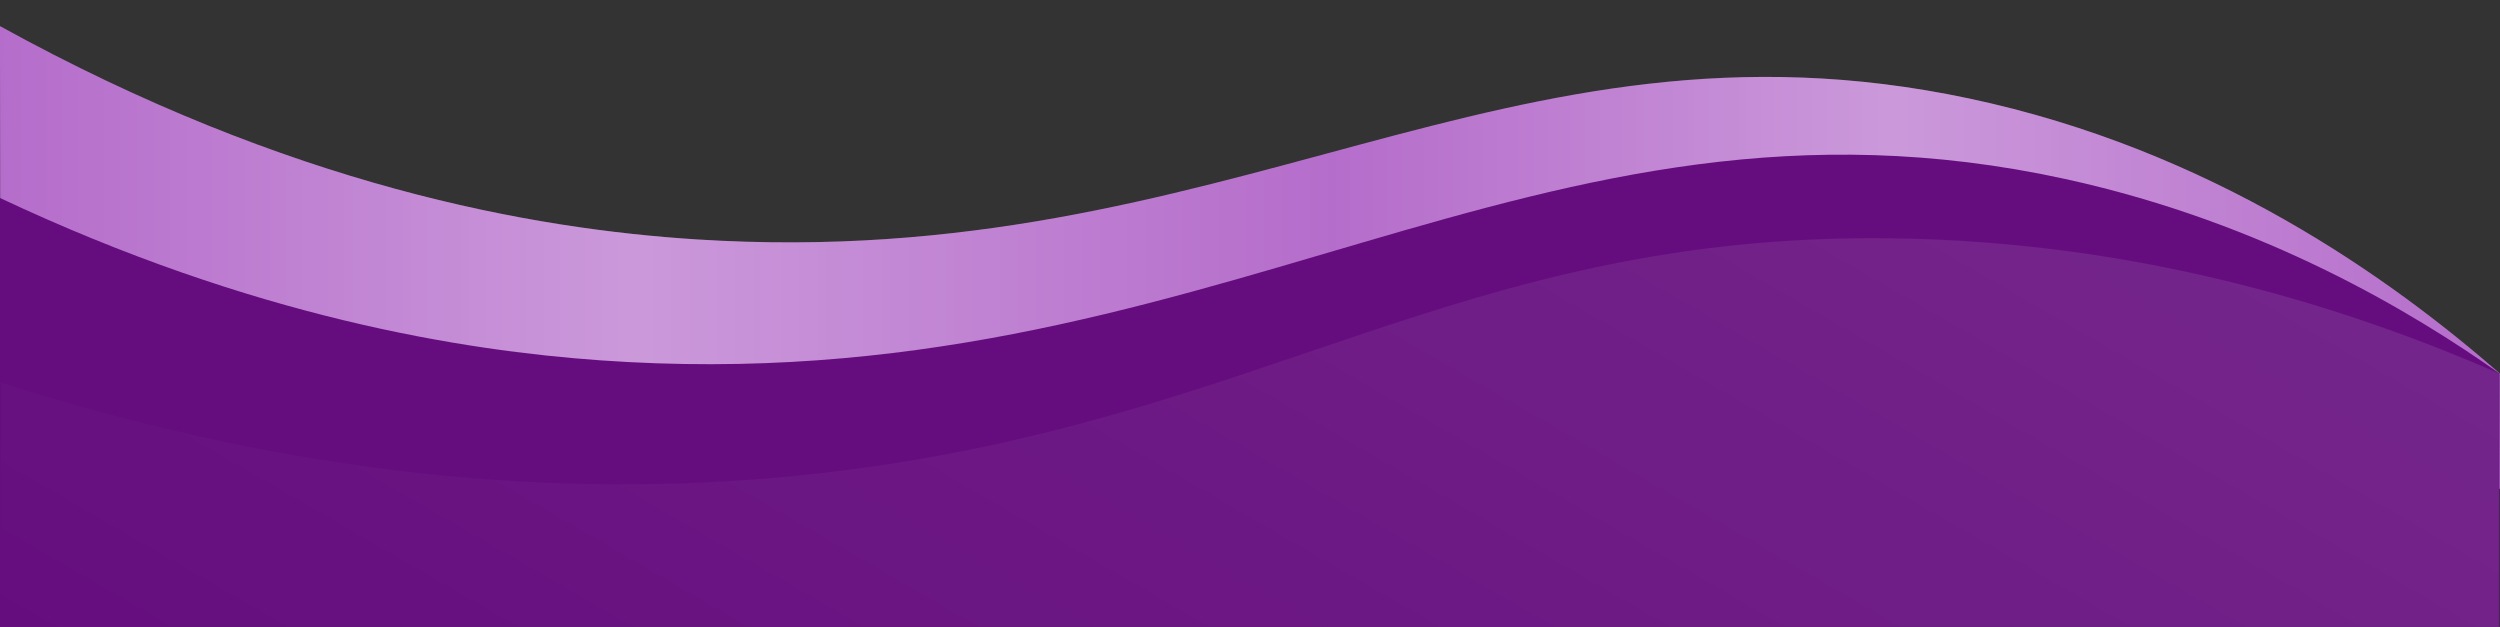
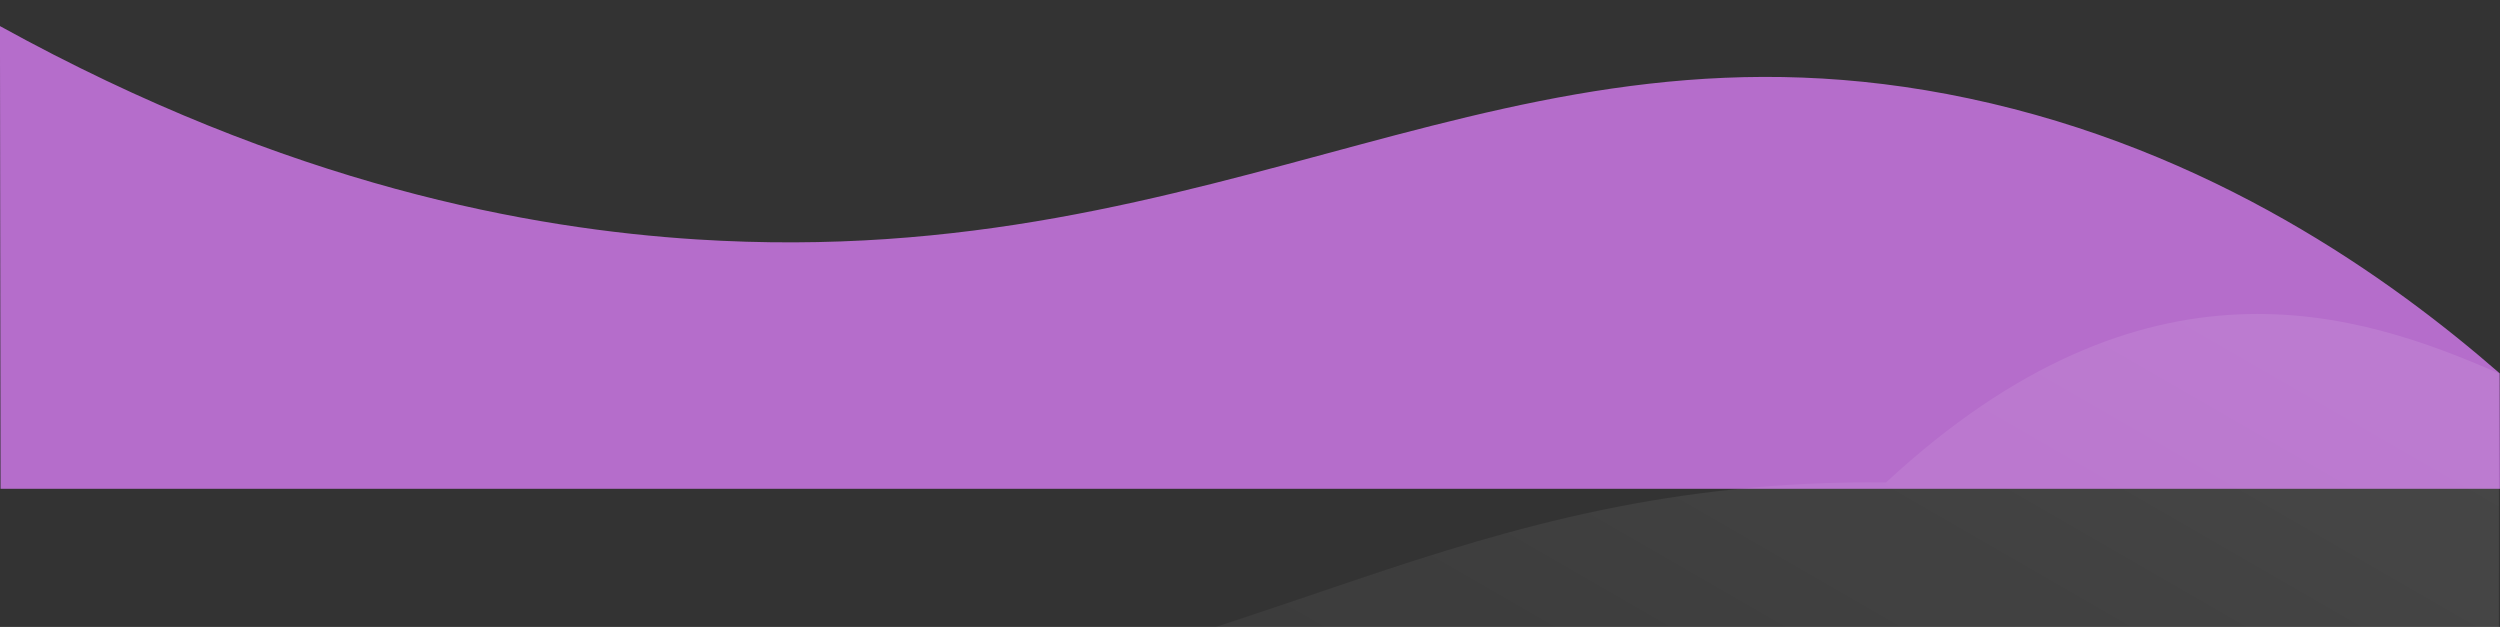
<svg xmlns="http://www.w3.org/2000/svg" xmlns:xlink="http://www.w3.org/1999/xlink" fill="#000000" height="680.1" preserveAspectRatio="xMidYMid meet" version="1" viewBox="144.1 2161.7 2711.9 680.1" width="2711.9" zoomAndPan="magnify">
  <rect x="144.1" y="2161.7" width="2711.9" height="680.1" fill="#333333" stroke="none" />
  <g>
    <g id="change1_1">
      <path d="M2855.69,2566.71c0.08,41.73,0.17,83.46,0.25,125.19H144.7c-0.21-167.3-0.43-334.61-0.64-501.91 c314.53,173.54,577.3,220.08,755.98,231.43c580.61,36.86,875.69-259.7,1379.57-153 C2543.54,2324.31,2737.65,2463.92,2855.69,2566.71z" fill="#b56dcb" />
    </g>
    <linearGradient gradientUnits="userSpaceOnUse" id="a" x1="144.054" x2="2855.946" xlink:actuate="onLoad" xlink:show="other" xlink:type="simple" y1="2440.953" y2="2440.953">
      <stop offset="0" stop-color="#ffffff" stop-opacity="0" />
      <stop offset="0.254" stop-color="#ffffff" stop-opacity="0.3" />
      <stop offset="0.533" stop-color="#ffffff" stop-opacity="0" />
      <stop offset="0.757" stop-color="#ffffff" stop-opacity="0.3" />
      <stop offset="1" stop-color="#ffffff" stop-opacity="0" />
    </linearGradient>
-     <path d="M2855.69,2566.71c0.08,41.73,0.17,83.46,0.25,125.19H144.7c-0.21-167.3-0.43-334.61-0.64-501.91 c314.53,173.54,577.3,220.08,755.98,231.43c580.61,36.86,875.69-259.7,1379.57-153 C2543.54,2324.31,2737.65,2463.92,2855.69,2566.71z" fill="url(#a)" />
    <g id="change2_1">
-       <path d="M2855.3,2566.71v275.14H144.05v-465.43c275.78,129.99,503.5,165.64,651.2,176.15 c665.42,47.33,1011.39-322.97,1589.14-196.71C2601.57,2403.32,2763,2501.61,2855.3,2566.71z" fill="#650d7e" />
-     </g>
+       </g>
    <linearGradient gradientUnits="userSpaceOnUse" id="b" x1="1103.71" x2="1900.534" xlink:actuate="onLoad" xlink:show="other" xlink:type="simple" y1="3395.912" y2="2015.772">
      <stop offset="0" stop-color="#ffffff" stop-opacity="0" />
      <stop offset="1" stop-color="#ffffff" stop-opacity="0.1" />
    </linearGradient>
-     <path d="M2854.79,2566.71v275.14H144.05c0.42-88.29,0.84-176.57,1.26-264.86c380.71,121.42,682.69,121.6,891.4,97.72 c475.4-54.39,688.66-258.99,1154.57-254.57C2473.14,2422.82,2703.3,2500.62,2854.79,2566.71z" fill="url(#b)" />
+     <path d="M2854.79,2566.71v275.14H144.05c380.71,121.42,682.69,121.6,891.4,97.72 c475.4-54.39,688.66-258.99,1154.57-254.57C2473.14,2422.82,2703.3,2500.62,2854.79,2566.71z" fill="url(#b)" />
  </g>
</svg>